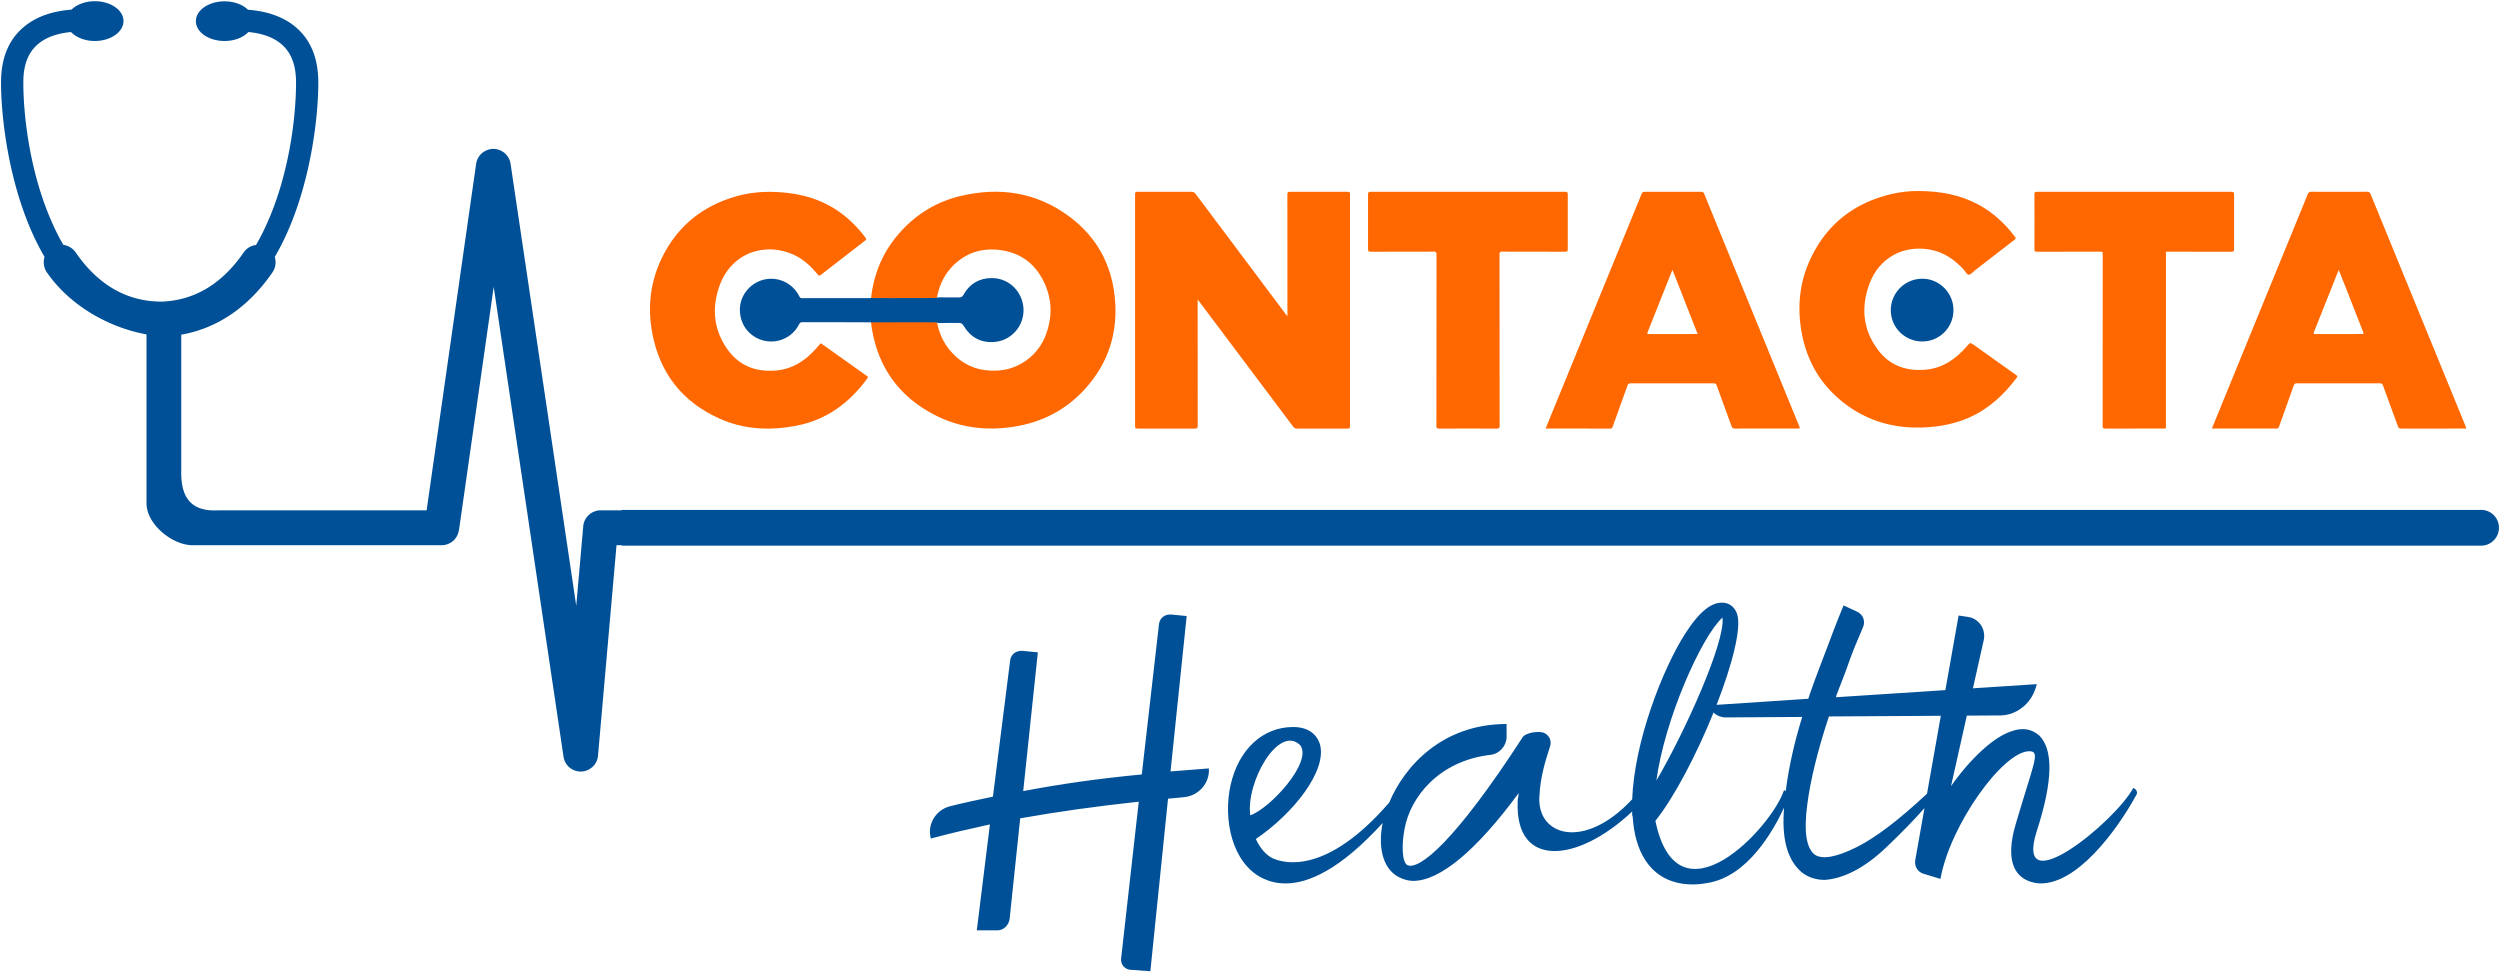
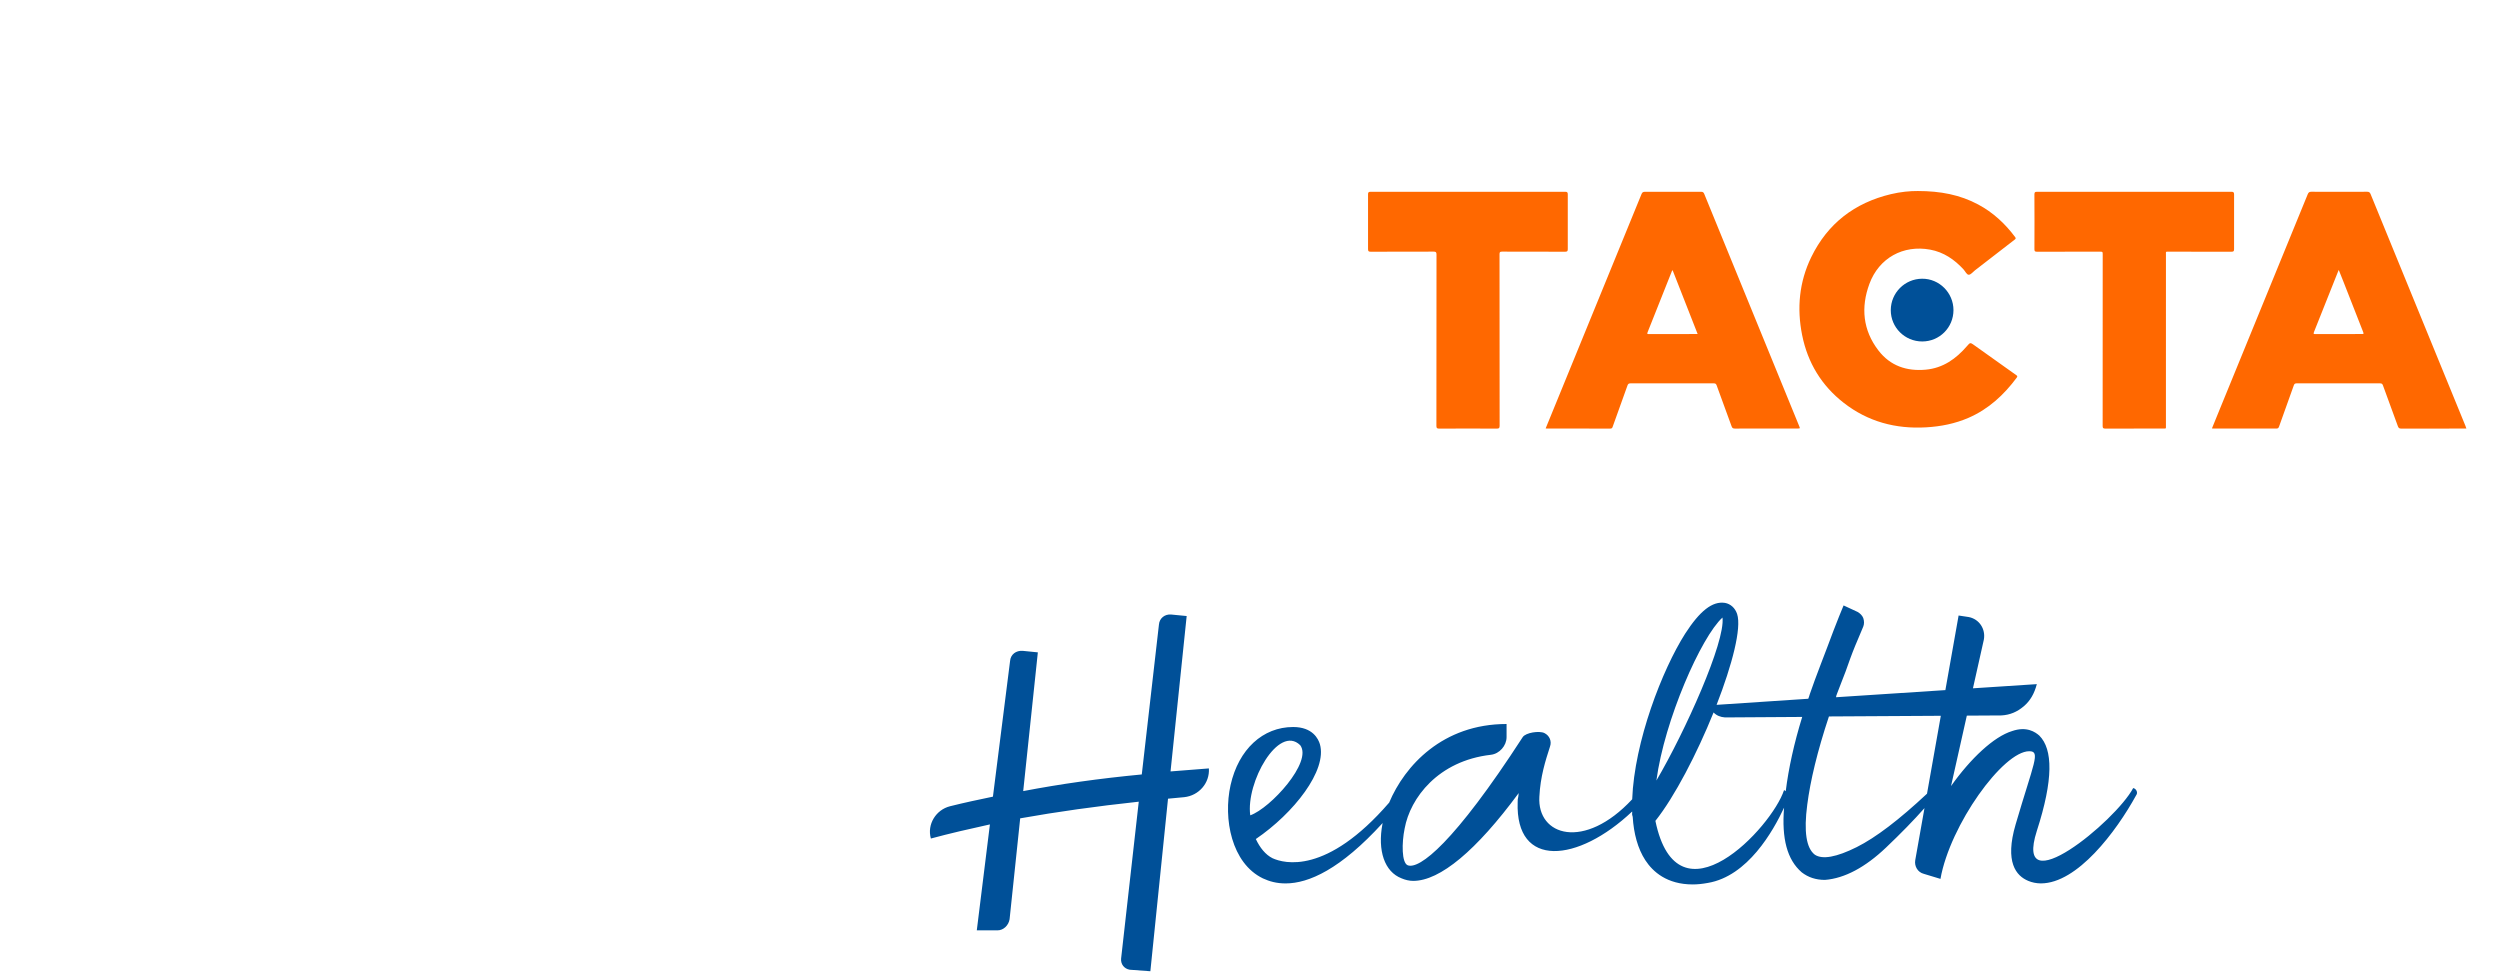
<svg xmlns="http://www.w3.org/2000/svg" xml:space="preserve" id="Capa_1" width="1450" height="564" x="0" y="0" style="enable-background:new 0 0 1450 564" version="1.1">
  <style>.st0{fill:#ff6800}.st1{fill:#005098}</style>
-   <path d="M694.64 173.69v1.87c0 23.78-.01 47.57.03 71.35 0 1.38-.36 1.67-1.7 1.67-11.07-.06-22.14-.05-33.21-.01-1.08 0-1.42-.23-1.42-1.38.03-44.85.03-89.7 0-134.55 0-1.09.25-1.42 1.39-1.41 10.41.05 20.83.05 31.24 0 1.17-.01 1.85.38 2.53 1.29 17.36 23.2 34.75 46.37 52.13 69.55.28.37.56.73 1.08 1.4v-1.77c0-22.94.01-45.88-.04-68.82 0-1.4.39-1.66 1.71-1.65 11.07.06 22.14.05 33.21.01 1.1 0 1.41.27 1.41 1.39-.03 44.85-.03 89.7 0 134.55 0 1.11-.29 1.4-1.4 1.4-9.8-.04-19.61-.04-29.41 0-.95 0-1.53-.31-2.09-1.05-18.17-24.23-36.37-48.44-54.56-72.66-.21-.31-.45-.6-.9-1.18zM505.22 172.85c1.64-14.96 7.45-28.06 17.71-39.1 9.4-10.13 20.87-16.93 34.29-20.1 22.72-5.37 44.03-2.12 63 11.95 15.46 11.47 24.23 27.12 26.3 46.27 2.2 20.37-3.38 38.45-17.18 53.7-11.1 12.26-25.08 19.41-41.39 21.94-16.15 2.51-31.74.56-46.29-7.06-20.17-10.57-32.21-27.21-35.98-49.74-.21-1.25-.33-2.51-.5-3.76.47-.51 1.11-.47 1.71-.47 11.54-.02 23.07-.02 34.61 0 .42 0 .84.02 1.25.13.94.34.9 1.25 1.07 1.99 1.24 5.19 3.38 9.96 6.74 14.1 5.49 6.76 12.44 11.03 21.21 12.04 9.49 1.09 18.08-1.06 25.48-7.27 4.26-3.57 7.35-8.02 9.32-13.19 3.63-9.52 3.76-19.14-.12-28.56-5.01-12.15-14.14-19.38-27.3-20.8-10.15-1.1-19.16 1.9-26.43 9.24-4.81 4.86-7.71 10.8-9.12 17.48-.12.58-.07 1.26-.81 1.52-.55.17-1.11.16-1.67.16-11.27.01-22.53.01-33.8-.01-.71.01-1.49.14-2.1-.46zM446.34 111.25c13.87.11 26.42 2.76 37.78 9.85 7.09 4.43 12.95 10.18 17.94 16.85.51.68.48 1-.2 1.53-8.66 6.66-17.3 13.34-25.91 20.06-.83.65-1.13.31-1.63-.29-3.85-4.68-8.19-8.81-13.74-11.4-16.31-7.61-36.42-1.78-43.43 18.37-4.33 12.45-3.22 24.68 4.31 35.74 6.72 9.87 16.44 13.91 28.3 12.97 9.65-.76 17.11-5.55 23.39-12.57.81-.91 1.64-1.81 2.39-2.77.38-.49.63-.48 1.11-.13 8.77 6.27 17.55 12.52 26.34 18.76.51.36.52.62.17 1.11-10.34 14.21-23.57 24.14-41.1 27.55-15.05 2.92-29.91 2.39-44.11-3.82-22.13-9.68-35.41-26.62-39.73-50.35-2.72-14.97-.97-29.55 5.74-43.29 8.82-18.06 23.15-29.7 42.37-35.37 6.73-2 13.65-2.78 20.01-2.8z" class="st0" />
-   <path d="M505.22 172.85c3.33.02 6.65.06 9.98.06 9.28-.01 18.55-.04 27.83-.06.62-.44 1.33-.38 2.04-.38 3.75 0 7.51-.04 11.26.02 1.18.02 1.86-.4 2.44-1.45 3.53-6.42 9.17-9.71 16.32-9.75 9.36-.05 16.45 6.53 18.18 14.91 2.2 10.65-5.3 21.04-16.12 22.1-8.1.79-14.2-2.55-18.33-9.47-.68-1.14-1.41-1.54-2.68-1.52-3.7.06-7.41.03-11.12.02-.65 0-1.33.09-1.89-.37-3.09-.02-6.18-.06-9.27-.06-9.55.01-19.11.04-28.66.06-3.09-.02-6.19-.06-9.28-.06-10.18-.01-20.35.01-30.53-.03-.98 0-1.46.3-1.9 1.19-3.82 7.69-12.53 11.6-20.81 9.41-8.46-2.24-13.93-9.78-13.53-18.67.37-8.3 6.78-15.46 15.1-16.86 7.94-1.33 15.75 2.66 19.35 9.94.34.7.67 1.06 1.54 1.06 13.18-.04 26.36-.02 39.54-.03.17 0 .35-.04.54-.06z" class="st1" />
  <path d="M988.46 112.47c-.37-.9-.81-1.24-1.83-1.24-10.84.04-21.68.05-32.51 0-1.11 0-1.62.31-2.05 1.36-16.74 40.99-33.52 81.96-50.29 122.93-1.75 4.28-3.51 8.56-5.3 12.95.32.05.41.07.5.07 12.34 0 24.68-.01 37.02.04.96 0 1.15-.49 1.39-1.18 2.84-7.93 5.72-15.85 8.53-23.79.33-.94.75-1.27 1.77-1.27 16.09.04 32.19.03 48.28 0 .95 0 1.36.27 1.69 1.18 2.86 7.92 5.8 15.82 8.66 23.74.36 1 .84 1.32 1.91 1.31 12.1-.04 24.21-.03 36.31-.03 1.55 0 1.56-.01.97-1.45-18.34-44.87-36.71-89.74-55.05-134.62zm-8.67 81.27h-23.34c-.66 0-1.34.17-.87-.98 4.74-11.85 9.44-23.72 14.15-35.58.05-.12.16-.21.37-.5 4.85 12.36 9.64 24.59 14.53 37.05-1.75.01-3.3.01-4.84.01zM1429.94 246.97c-18.33-44.78-36.67-89.56-54.98-134.35-.4-.99-.85-1.41-2.02-1.4-10.79.06-21.58.06-32.37 0-1.21-.01-1.67.43-2.1 1.47-16.92 41.41-33.88 82.82-50.83 124.22-1.56 3.8-3.1 7.61-4.72 11.58.42.03.6.05.79.05 12.2 0 24.4-.01 36.59.03.95 0 1.27-.39 1.56-1.19 2.82-7.94 5.69-15.85 8.51-23.79.3-.84.64-1.25 1.66-1.25 16.14.04 32.28.04 48.41.01.97 0 1.36.31 1.68 1.2 2.85 7.88 5.78 15.72 8.62 23.6.37 1.03.79 1.44 1.96 1.44 12.15-.05 24.3-.03 36.45-.03h1.35c-.21-.64-.37-1.12-.56-1.59zm-60.44-53.23c-8.81 0-17.62 0-26.43.01-.8 0-1.5.16-.98-1.14 4.72-11.76 9.38-23.54 14.06-35.31.06-.16.14-.31.33-.73.98 2.47 1.89 4.71 2.77 6.95 3.76 9.57 7.51 19.15 11.26 28.73.57 1.48.56 1.49-1.01 1.49zM1169.32 217.5c-8.06-5.73-16.11-11.47-24.17-17.21-2.44-1.74-2.43-1.73-4.35.5-6.36 7.36-13.86 12.71-23.9 13.62-11.04 1-20.55-2.22-27.39-11.11-9.06-11.78-10.31-25.01-5.24-38.7 5.56-15.01 19.59-22.7 35.24-19.81 7.83 1.45 14.04 5.71 19.35 11.48 1 1.09 1.81 3.08 3.01 3.08 1.19.01 2.39-1.61 3.58-2.53 7.68-5.94 15.35-11.88 23.03-17.81.61-.47.87-.73.29-1.51-5.82-7.82-12.82-14.29-21.45-18.91-10.54-5.63-21.89-7.79-34.99-7.8-4.44-.04-10.08.49-15.61 1.82-21.03 5.03-36.68 17-46.19 36.52-7.01 14.4-8.42 29.64-5.29 45.24 3.22 16.03 11.25 29.28 24.21 39.35 14.02 10.89 30.07 15.15 47.66 14.14 8.53-.49 16.8-2.12 24.67-5.54 11.6-5.04 20.51-13.3 27.95-23.33.61-.83.18-1.08-.41-1.49zM1295.76 144.5c-.04-10.56-.05-21.11.01-31.67.01-1.3-.35-1.61-1.62-1.6-18.77.04-37.54.03-56.3.03s-37.54.01-56.3-.02c-1.15 0-1.59.15-1.59 1.49.07 10.6.06 21.21.01 31.81-.01 1.19.31 1.46 1.47 1.46 12.11-.04 24.21-.03 36.32-.03 1.81 0 1.81 0 1.81 1.81 0 33.08.01 66.16-.03 99.24 0 1.21.27 1.58 1.54 1.57 11.12-.05 22.24-.03 33.36-.04 2.04 0 1.8.26 1.8-1.79 0-32.98 0-65.97.01-98.95 0-2.06-.28-1.83 1.75-1.83 12.11-.01 24.21-.02 36.32.02 1.18-.01 1.45-.35 1.44-1.5zM909.31 144.43c-.05-10.56-.05-21.11 0-31.67.01-1.28-.37-1.53-1.58-1.53-18.77.04-37.53.03-56.3.03-18.81 0-37.63.01-56.44-.03-1.28 0-1.54.35-1.53 1.56.05 10.56.05 21.11 0 31.67-.01 1.28.37 1.54 1.57 1.54 12.15-.04 24.3 0 36.45-.06 1.35-.01 1.69.31 1.69 1.68-.04 33.12-.03 66.24-.06 99.36 0 1.29.32 1.61 1.61 1.61 11.12-.05 22.24-.06 33.36 0 1.33.01 1.7-.28 1.7-1.66-.04-33.17-.03-66.34-.06-99.51 0-1.15.26-1.48 1.45-1.48 12.2.05 24.4.01 36.59.06 1.26 0 1.56-.34 1.55-1.57z" class="st0" />
  <path d="M1096.65 179.85c-.03 10.06 8.13 18.2 18.24 18.2 10.04-.01 18.1-8.08 18.12-18.15.02-10.07-8.22-18.32-18.21-18.24-10.03.08-18.11 8.19-18.15 18.19zM678.91 447.43l9.36-90.13-9.07-.88c-3.51-.29-6.73 2.05-7.02 5.85l-9.95 86.91c-24.58 2.34-47.41 5.56-68.77 9.66l8.49-80.47-8.78-.88c-3.8-.29-7.02 2.05-7.32 5.85l-9.95 78.72c-8.49 1.76-16.68 3.51-24.87 5.56-8.19 2.05-13.46 10.53-11.12 18.73 10.83-2.93 22.24-5.56 34.24-8.19l-7.61 61.45h12c3.51 0 6.44-2.93 7.02-6.44l6.15-58.53c21.36-3.8 44.19-7.02 68.77-9.66L650.24 556c-.29 3.22 1.76 5.85 4.97 6.44l12 .88 10.24-100.08c3.22-.29 6.15-.59 9.36-.88 8.49-.88 14.92-8.19 14.34-16.68-7.6.58-14.92 1.16-22.24 1.75zM1237.24 457.09c-10.24 19.31-69.65 67.89-55.89 24.87 9.66-29.85 9.36-47.41 1.46-55.31-2.34-2.05-7.32-5.56-15.8-2.63-10.53 3.22-24 15.8-35.41 31.9l9.16-40.85 20.11-.12c4.97-.29 9.07-2.05 12.88-5.27 3.8-3.22 6.15-7.32 7.61-12.88l-37.05 2.42 6.31-28.17c1.17-6.15-2.63-12-8.78-13.17l-5.85-.88-7.67 43.26-63.43 4.14c0-.58.29-1.17.59-2.05 1.46-3.51 2.93-7.9 4.97-12.88 1.76-4.97 3.51-9.95 5.56-14.92 2.05-4.68 3.51-8.49 4.68-11.12.59-1.46.59-3.22 0-4.97-.59-1.46-1.76-2.63-3.22-3.51l-8.19-3.8c-1.46 3.51-3.51 8.49-5.85 14.63-2.34 6.15-4.68 12.58-7.32 19.31-2.63 6.73-4.68 12.58-6.44 17.56-.29.88-.59 2.05-.88 2.63l-53.17 3.53c9.02-23.18 14.58-44.54 11.91-52.69-1.17-3.51-3.8-5.85-7.02-6.44-7.32-1.17-14.63 4.68-23.12 17.85-13.24 20.81-29.47 62.58-30.72 96.05-27.79 29.87-55.22 21.24-53.84-1.53.59-11.71 3.51-20.78 6.15-28.97 1.17-3.22-.29-6.44-3.22-7.9s-10.83-.29-12.58 2.34c-39.8 61.45-59.99 76.96-66.72 74.33-3.51-1.46-3.51-12.88-1.76-21.36 3.22-17.56 19.31-39.21 50.04-42.72 4.97-.59 9.07-5.27 9.07-10.24v-7.61c-37.05 0-59.06 24.16-68.09 45.59-36.35 42.06-61.01 35.31-67.68 32.25-4.1-2.05-7.32-6.15-9.66-11.12 21.95-14.92 41.55-39.8 37.16-55.02-.88-2.93-4.1-9.95-15.51-9.95-17.56 0-31.6 12.88-36.29 33.65-4.39 19.61.58 45.36 18.73 54.14 3.8 1.76 7.9 2.93 13.17 2.93 13.42 0 31.85-8.21 56.3-35.04-.04.17-.08.34-.11.51-2.93 15.51 1.17 27.8 11.12 31.6 2.05.88 4.39 1.46 6.73 1.46 15.51 0 36.58-17.56 61.16-50.92-.29 3.8-.59 2.34-.59 5.27-1.37 38.59 34.89 35.2 66.4 5.4.01.35.01.7.03 1.04-.29.29.29 2.05.29 2.05.59 9.66 2.93 18.44 7.32 25.17 4.39 6.73 12.58 14.05 27.51 14.05 2.63 0 5.56-.29 8.78-.88 23.05-3.89 37.85-30 44.19-43.66 0 .02 0 .04-.01.06-1.46 17.85 1.76 30.14 10.24 37.46 3.8 2.93 8.19 4.39 13.46 4.39 11.41-.88 23.41-7.32 35.41-18.73 8.72-8.29 16.19-15.96 22.33-22.91l-5.36 30.22c-.59 3.51 1.46 7.02 4.97 7.9l9.66 2.93c5.56-31.31 36.29-74.04 51.5-74.04 6.73 0 2.63 6.44-7.9 42.43-6.44 21.95.29 29.85 7.32 32.77 2.05.88 4.68 1.46 7.32 1.46 21.07 0 43.6-29.85 55.31-51.21 1.14-1.45-.03-3.79-1.78-4.08zm-483.12-24.88c7.32 9.66-17.27 36.58-28.97 40.68-2.64-19.02 16.38-52.97 28.97-40.68zm244.92-74.03c1.76 14.05-21.65 66.13-38.33 94.52 4.68-35.12 26.04-83.4 38.33-94.52zm36.68 100.72c-.29-.26-.61-.49-.97-.65-7.02 21.65-61.75 80.18-74.62 17.85 11.18-14.04 24.11-39.03 33.74-62.87 1.68 1.74 3.93 2.7 6.64 2.88l44.77-.29c-4.72 15.32-7.89 29.67-9.56 43.08zm81.94 1.44c-16.14 15.09-29.66 25.42-40.78 30.99-11.71 5.85-19.9 7.32-24.29 4.39-4.97-3.8-6.44-13.46-4.39-28.97 1.76-13.75 5.85-31.02 12.58-51.21l64.89-.38-8.01 45.18z" class="st1" />
-   <path d="M1439.02 295.72c-.22 0-.42.05-.64.06H360.54v.21h-12.19c-2.63 0-5.03 1.05-6.84 2.7-1.81 1.66-3 3.91-3.23 6.54l-4.06 46.14-38.09-256.38c-.37-2.48-1.65-4.66-3.38-6.16-1.8-1.5-4.13-2.48-6.61-2.48s-4.81.98-6.61 2.48c-1.81 1.58-3.01 3.76-3.38 6.24L247.44 296H126.46c-18.56.97-21.64-11.05-21.34-23.74v-78.15c20.96-3.68 39.07-16 52.97-36.22 1.8-2.7 2.18-5.94 1.28-8.87 19.61-33.43 25.25-78.07 25.25-101.21 0-14.13-4.51-24.95-13.37-32.31-8.27-6.84-18.79-9.24-27.43-9.84-3.01-3.01-8.04-4.88-13.6-4.88-9.17 0-16.61 5.11-16.61 11.49 0 6.39 7.44 11.5 16.61 11.5 5.79 0 10.9-2.03 13.83-5.19 6.39.6 13.6 2.33 19.01 6.91 5.78 4.81 8.64 12.1 8.64 22.32 0 21.71-4.51 54.85-17.21 82.58-1.87 4.21-3.9 8.04-6.01 11.72-2.78.3-5.41 1.8-7.13 4.28-12.55 18.26-28.56 27.88-47.64 28.55-19.99 0-36.82-9.61-49.82-28.55a10.408 10.408 0 0 0-7.14-4.36c-2.11-3.61-4.13-7.51-6.01-11.72-12.7-27.73-17.21-60.86-17.21-82.58 0-10.22 2.86-17.5 8.72-22.31 5.34-4.51 12.62-6.24 18.94-6.84 3 3.16 8.11 5.19 13.82 5.19 9.17 0 16.61-5.19 16.61-11.57C71.62 5.89 64.18.7 55.01.7c-5.56 0-10.52 1.95-13.52 4.88-8.72.68-19.24 3.01-27.5 9.92C5.11 22.78.6 33.67.6 47.72c0 23.22 5.63 67.85 25.24 101.29-.9 2.86-.52 6.17 1.28 8.87 13.75 19.91 36.67 32.24 57.86 36.07v97.99c0 12.17 15.03 24.27 26.6 24.27h144.64c2.48 0 4.81-.98 6.61-2.48 1.73-1.57 3-3.76 3.3-6.23h.08l20.14-141.11 40.5 272.54c.38 2.48 1.58 4.58 3.38 6.16 1.8 1.5 4.06 2.4 6.61 2.4h.3c2.55-.07 4.81-1.12 6.62-2.78 1.73-1.66 2.86-3.91 3.08-6.38l10.74-122.11h2.95v.27h1078.48c5.73 0 10.38-4.65 10.38-10.38.01-5.75-4.64-10.39-10.37-10.39z" class="st1" />
</svg>